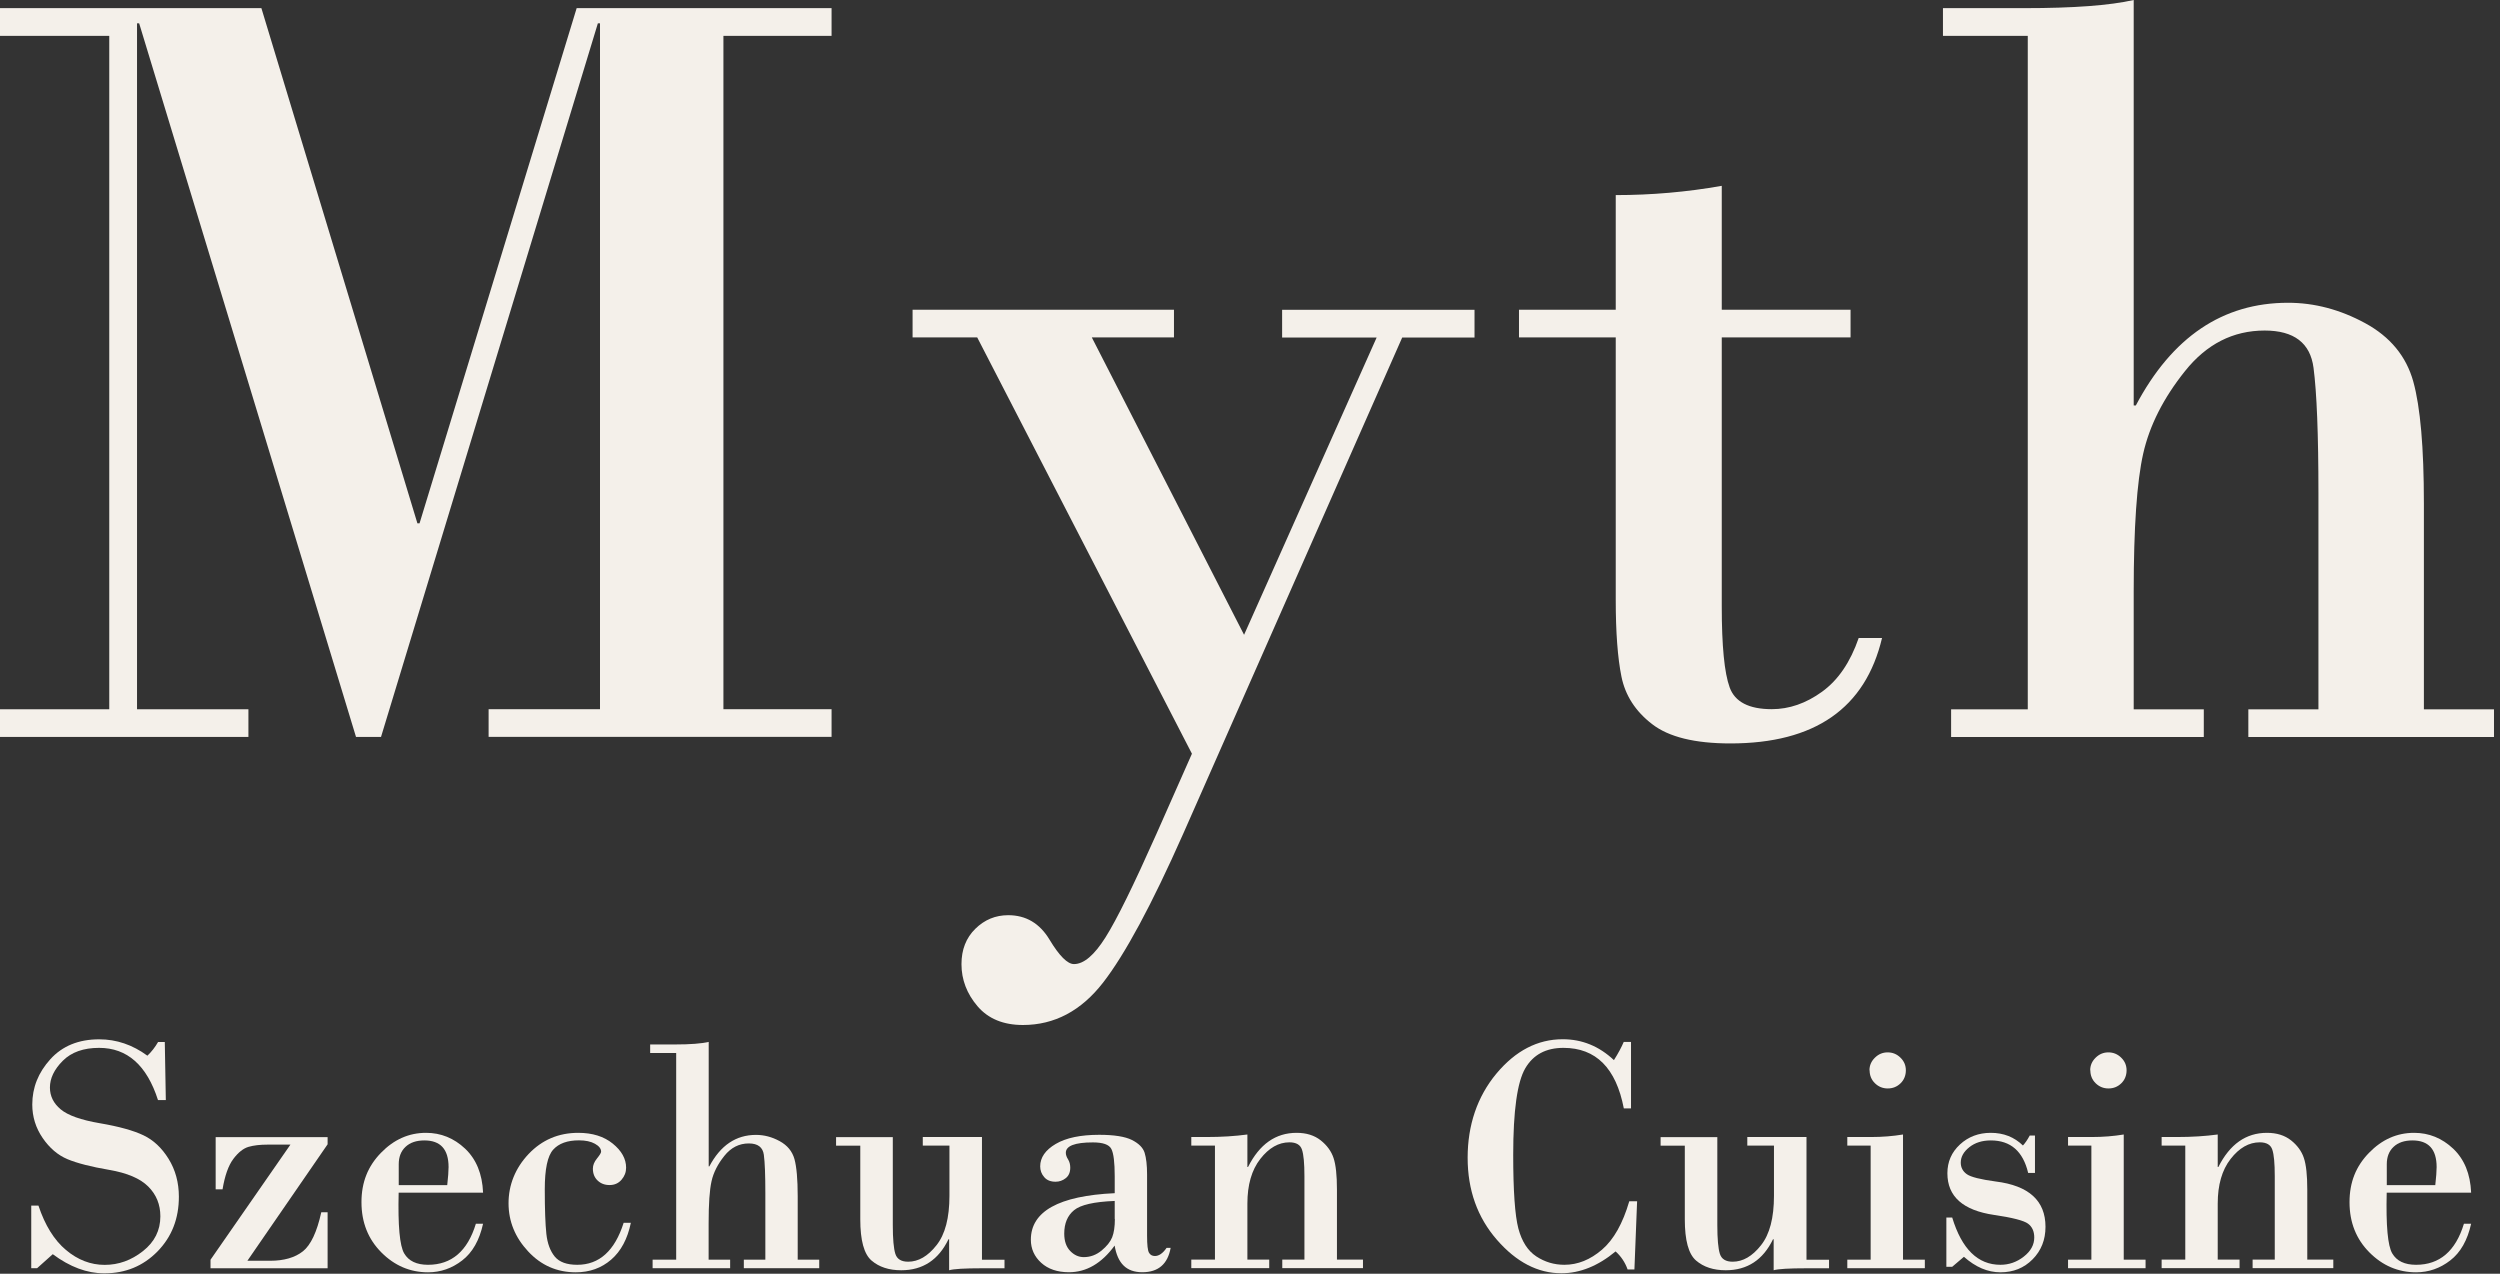
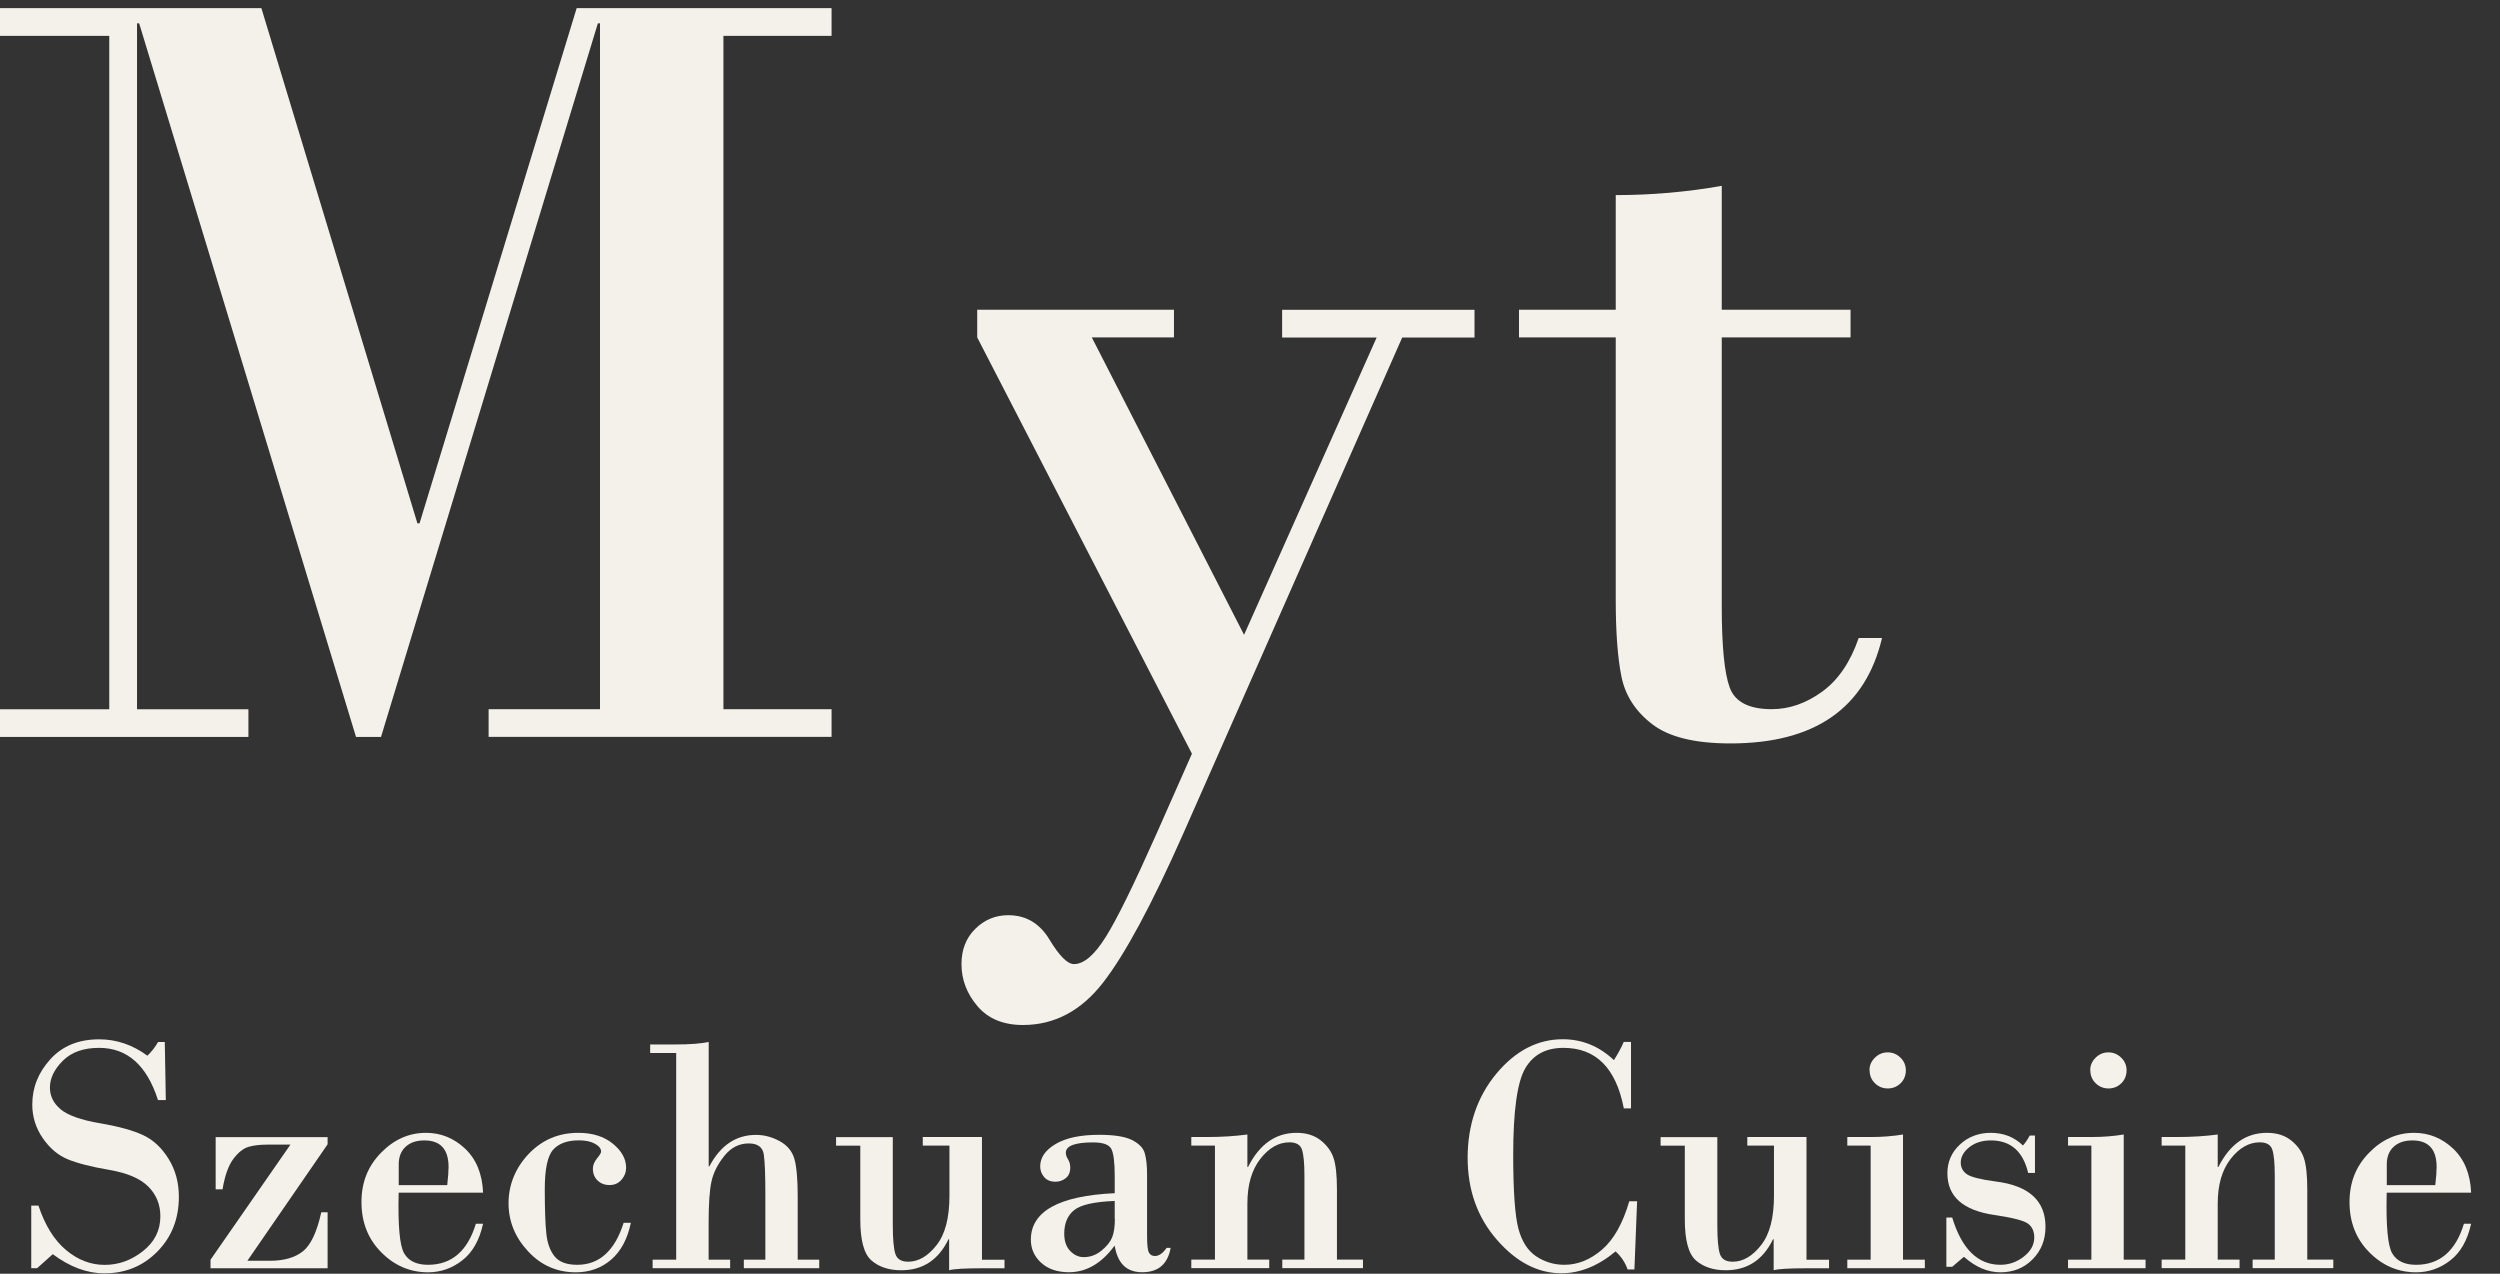
<svg xmlns="http://www.w3.org/2000/svg" width="316" height="161" viewBox="0 0 316 161" fill="none">
  <rect x="0" y="0" width="316" height="161" fill="#333333" stroke="none" />
  <g clip-path="url(#clip0_1233_1204)">
    <path d="M0 1.03H33.04L52.76 66.15H53.03L72.89 1.03H105.11V4.53H91.44V89.64H105.11V93.14H61.76V89.64H75.84V2.95H75.57L48.16 93.15H45L17.59 2.95H17.32V89.65H31.4V93.15H0V89.65H13.81V4.53H0V1.03Z" fill="#F4F0EA" />
-     <path d="M138.01 42.66L157.25 80.24L174.01 42.66H162.06V39.16H186.38V42.66H177.24L149.56 105.38C145.58 114.36 142.2 120.63 139.43 124.2C136.66 127.77 133.28 129.56 129.3 129.56C126.83 129.56 124.91 128.77 123.56 127.19C122.21 125.61 121.53 123.83 121.53 121.87C121.53 120.04 122.11 118.55 123.28 117.4C124.45 116.25 125.83 115.68 127.44 115.68C129.68 115.68 131.42 116.71 132.66 118.77C133.9 120.83 134.93 121.86 135.75 121.86C136.99 121.86 138.31 120.74 139.73 118.49C141.15 116.25 143.3 111.87 146.19 105.37L150.66 95.27L123.52 42.65H115.35V39.15H148.39V42.65H138.02L138.01 42.66Z" fill="#F4F0EA" />
+     <path d="M138.01 42.66L157.25 80.24L174.01 42.66H162.06V39.16H186.38V42.66H177.24L149.56 105.38C145.58 114.36 142.2 120.63 139.43 124.2C136.66 127.77 133.28 129.56 129.3 129.56C126.83 129.56 124.91 128.77 123.56 127.19C122.21 125.61 121.53 123.83 121.53 121.87C121.53 120.04 122.11 118.55 123.28 117.4C124.45 116.25 125.83 115.68 127.44 115.68C129.68 115.68 131.42 116.71 132.66 118.77C133.9 120.83 134.93 121.86 135.75 121.86C136.99 121.86 138.31 120.74 139.73 118.49C141.15 116.25 143.3 111.87 146.19 105.37L150.66 95.27L123.52 42.65V39.15H148.39V42.65H138.02L138.01 42.66Z" fill="#F4F0EA" />
    <path d="M217.63 23.49V39.15H233.91V42.65H217.63V76.65C217.63 81.64 217.96 85.05 218.63 86.89C219.29 88.72 221.07 89.64 223.95 89.64C226.15 89.64 228.27 88.91 230.3 87.44C232.34 85.97 233.88 83.71 234.94 80.64H237.89C235.78 89.53 229.39 93.97 218.72 93.97C214.23 93.97 210.93 93.16 208.83 91.53C206.72 89.91 205.43 87.9 204.95 85.52C204.47 83.14 204.23 79.91 204.23 75.83V42.65H192V39.15H204.23V24.66C208.76 24.66 213.23 24.27 217.63 23.49Z" fill="#F4F0EA" />
-     <path d="M256.31 89.65V4.53H245.59V1.03H255.89C262.07 1.03 266.68 0.69 269.7 0V51.25H269.97C274.55 42.59 280.96 38.27 289.21 38.27C292.55 38.27 295.8 39.13 298.96 40.85C302.12 42.57 304.15 45.03 305.04 48.23C305.93 51.44 306.38 56.57 306.38 63.62V89.66H315.24V93.16H284.19V89.66H293.05V62.32C293.05 54.9 292.84 49.62 292.43 46.49C292.02 43.35 289.96 41.78 286.25 41.78C282.27 41.78 278.91 43.49 276.19 46.9C273.46 50.31 271.7 53.79 270.9 57.34C270.1 60.89 269.7 66.69 269.7 74.75V89.66H278.56V93.16H246.62V89.66H256.31V89.65Z" fill="#F4F0EA" />
    <path d="M20.83 131.71L20.96 139.05H19.97C18.56 134.65 16.08 132.45 12.53 132.45C10.56 132.45 9.03 132.99 7.94 134.08C6.85 135.17 6.31 136.3 6.31 137.46C6.31 138.54 6.76 139.46 7.67 140.22C8.58 140.98 10.23 141.57 12.64 141.98C15.04 142.39 16.87 142.9 18.13 143.5C19.39 144.1 20.45 145.09 21.31 146.48C22.17 147.87 22.61 149.47 22.61 151.27C22.61 154.04 21.71 156.34 19.9 158.19C18.09 160.03 15.86 160.95 13.18 160.95C11 160.95 8.83 160.14 6.67 158.53L4.69 160.3H3.95V152.39H4.86C5.69 154.88 6.85 156.75 8.34 158C9.83 159.25 11.46 159.88 13.23 159.88C15 159.88 16.6 159.3 18.07 158.14C19.54 156.98 20.27 155.52 20.27 153.74C20.27 152.25 19.76 151 18.74 149.98C17.72 148.96 16.07 148.26 13.79 147.87C11.51 147.48 9.75 147.03 8.53 146.52C7.31 146.01 6.26 145.11 5.39 143.84C4.52 142.57 4.08 141.16 4.08 139.61C4.08 137.47 4.84 135.57 6.36 133.89C7.88 132.21 9.94 131.37 12.54 131.37C14.72 131.37 16.75 132.06 18.63 133.44C19.15 132.95 19.6 132.37 19.98 131.71H20.84H20.83Z" fill="#F4F0EA" />
    <path d="M27.26 150.33V143.73H41.41V144.64L31.27 159.36H34.16C35.9 159.36 37.28 158.96 38.28 158.17C39.28 157.38 40.06 155.73 40.61 153.23H41.41V160.31H26.61V159.23L36.71 144.68H33.82C32.88 144.68 32.08 144.77 31.42 144.96C30.76 145.15 30.12 145.66 29.5 146.48C28.88 147.3 28.42 148.59 28.13 150.33H27.27H27.26Z" fill="#F4F0EA" />
    <path d="M61.06 150.75H50.39C50.29 154.91 50.52 157.47 51.09 158.43C51.65 159.39 52.66 159.87 54.1 159.87C57.08 159.87 59.1 158.14 60.15 154.68H61.06C60.6 156.77 59.72 158.32 58.42 159.32C57.13 160.32 55.69 160.82 54.1 160.82C51.84 160.82 49.87 159.98 48.2 158.3C46.53 156.62 45.69 154.51 45.69 151.96C45.69 149.41 46.51 147.41 48.15 145.72C49.79 144.03 51.69 143.19 53.85 143.19C55.73 143.19 57.38 143.86 58.79 145.19C60.2 146.53 60.96 148.37 61.06 150.74V150.75ZM50.39 149.8H56.53C56.64 148.8 56.7 148.04 56.7 147.52C56.7 145.27 55.68 144.15 53.64 144.15C52.63 144.15 51.83 144.42 51.26 144.96C50.68 145.5 50.4 146.24 50.4 147.16V149.8H50.39Z" fill="#F4F0EA" />
    <path d="M78.83 154.56H79.74C79.32 156.6 78.49 158.15 77.25 159.22C76.01 160.29 74.52 160.82 72.78 160.82C70.4 160.82 68.39 159.94 66.75 158.17C65.11 156.41 64.28 154.38 64.28 152.09C64.28 149.8 65.12 147.66 66.81 145.87C68.5 144.09 70.59 143.19 73.09 143.19C74.87 143.19 76.33 143.64 77.45 144.55C78.57 145.46 79.14 146.47 79.14 147.6C79.14 148.16 78.95 148.67 78.56 149.12C78.17 149.57 77.67 149.79 77.05 149.79C76.43 149.79 75.94 149.6 75.54 149.22C75.14 148.84 74.94 148.34 74.94 147.72C74.94 147.28 75.11 146.86 75.46 146.43C75.8 146.01 75.98 145.72 75.98 145.57C75.98 145.19 75.72 144.86 75.2 144.57C74.68 144.28 74.01 144.14 73.18 144.14C71.72 144.14 70.63 144.53 69.92 145.32C69.21 146.11 68.86 147.77 68.86 150.32C68.86 152.87 68.93 154.74 69.06 155.96C69.19 157.18 69.55 158.13 70.12 158.83C70.7 159.53 71.64 159.87 72.97 159.87C75.75 159.87 77.71 158.1 78.83 154.56Z" fill="#F4F0EA" />
    <path d="M85.47 159.22V133.1H82.18V132.02H85.34C87.24 132.02 88.65 131.91 89.58 131.7V147.43H89.66C91.07 144.77 93.03 143.45 95.56 143.45C96.59 143.45 97.58 143.71 98.55 144.24C99.52 144.77 100.14 145.52 100.42 146.51C100.69 147.49 100.83 149.07 100.83 151.23V159.22H103.55V160.3H94.02V159.22H96.74V150.83C96.74 148.55 96.68 146.93 96.55 145.97C96.42 145.01 95.79 144.53 94.65 144.53C93.43 144.53 92.4 145.05 91.56 146.1C90.72 147.15 90.18 148.22 89.94 149.3C89.69 150.39 89.57 152.17 89.57 154.64V159.22H92.29V160.3H82.49V159.22H85.46H85.47Z" fill="#F4F0EA" />
    <path d="M124.12 143.73V159.23H126.97V160.31H124.12C121.93 160.31 120.54 160.39 119.97 160.56V156.64H119.89C118.63 159.25 116.64 160.56 113.92 160.56C112.36 160.56 111.11 160.15 110.16 159.33C109.21 158.51 108.74 156.78 108.74 154.13V144.81H105.68V143.73H112.85V154.86C112.85 156.6 112.96 157.81 113.17 158.48C113.38 159.15 113.92 159.48 114.79 159.48C116.08 159.48 117.28 158.79 118.37 157.4C119.47 156.02 120.01 153.93 120.01 151.15V144.8H116.64V143.72H124.12V143.73Z" fill="#F4F0EA" />
    <path d="M140.9 150.83V148.68C140.9 146.92 140.76 145.77 140.47 145.22C140.18 144.67 139.41 144.4 138.14 144.4C135.86 144.4 134.72 144.84 134.72 145.71C134.72 145.96 134.81 146.24 135 146.54C135.19 146.84 135.28 147.2 135.28 147.6C135.28 148.18 135.09 148.62 134.71 148.92C134.33 149.22 133.9 149.37 133.42 149.37C132.8 149.37 132.32 149.18 131.99 148.79C131.65 148.4 131.48 147.95 131.48 147.43C131.48 146.31 132.14 145.36 133.45 144.59C134.76 143.82 136.59 143.44 138.94 143.44C140.82 143.44 142.2 143.66 143.07 144.09C143.94 144.53 144.48 145.07 144.68 145.71C144.88 146.36 144.99 147.27 144.99 148.45V156.21C144.99 157.35 145.07 158.06 145.23 158.34C145.39 158.62 145.64 158.76 145.98 158.76C146.49 158.76 146.98 158.42 147.46 157.73H147.97C147.6 159.78 146.41 160.81 144.39 160.81C142.37 160.81 141.27 159.69 140.89 157.44C139.25 159.69 137.32 160.81 135.11 160.81C133.65 160.81 132.48 160.41 131.61 159.62C130.74 158.83 130.3 157.85 130.3 156.7C130.3 153.12 133.83 151.15 140.88 150.82L140.9 150.83ZM140.9 154.08V151.8C138.3 151.9 136.58 152.29 135.76 152.97C134.93 153.65 134.52 154.64 134.52 155.93C134.52 156.87 134.77 157.6 135.27 158.12C135.77 158.64 136.34 158.9 136.99 158.9C137.82 158.9 138.57 158.62 139.24 158.07C139.91 157.51 140.35 156.96 140.58 156.39C140.8 155.83 140.92 155.05 140.92 154.07L140.9 154.08Z" fill="#F4F0EA" />
    <path d="M153.57 159.22V144.8H150.58V143.72H152.5C154.4 143.72 156.12 143.61 157.67 143.4V147.51H157.75C159.2 144.63 161.24 143.19 163.89 143.19C165.13 143.19 166.14 143.51 166.94 144.14C167.73 144.77 168.28 145.52 168.56 146.37C168.85 147.23 168.99 148.56 168.99 150.35V159.21H172.28V160.29H162.08V159.21H164.88V148.67C164.88 147.05 164.78 145.94 164.57 145.32C164.37 144.7 163.84 144.39 162.98 144.39C161.62 144.39 160.39 145.09 159.3 146.49C158.21 147.89 157.67 149.77 157.67 152.13V159.21H160.43V160.29H150.58V159.21H153.57V159.22Z" fill="#F4F0EA" />
    <path d="M206.16 131.71V140.1H205.25C204.27 135 201.72 132.45 197.62 132.45C195.41 132.45 193.8 133.31 192.79 135.04C191.78 136.77 191.27 140.41 191.27 145.96C191.27 150.53 191.49 153.63 191.92 155.28C192.36 156.92 193.11 158.1 194.19 158.81C195.27 159.52 196.45 159.87 197.74 159.87C199.43 159.87 201.01 159.23 202.49 157.96C203.97 156.69 205.12 154.65 205.94 151.84H206.93L206.59 160.46H205.73C205.41 159.56 204.9 158.8 204.21 158.18C201.99 160.02 199.71 160.94 197.36 160.94C194.38 160.94 191.66 159.53 189.2 156.7C186.74 153.87 185.51 150.42 185.51 146.33C185.51 142.24 186.72 138.62 189.14 135.71C191.56 132.81 194.35 131.36 197.53 131.36C199.98 131.36 202.13 132.24 204 134C204.55 133.13 204.96 132.36 205.24 131.7H206.15L206.16 131.71Z" fill="#F4F0EA" />
    <path d="M228.34 143.73V159.23H231.19V160.31H228.34C226.15 160.31 224.76 160.39 224.19 160.56V156.64H224.11C222.85 159.25 220.86 160.56 218.14 160.56C216.58 160.56 215.33 160.15 214.38 159.33C213.43 158.51 212.96 156.78 212.96 154.13V144.81H209.9V143.73H217.07V154.86C217.07 156.6 217.18 157.81 217.39 158.48C217.6 159.15 218.14 159.48 219.01 159.48C220.3 159.48 221.5 158.79 222.59 157.4C223.69 156.02 224.23 153.93 224.23 151.15V144.8H220.86V143.72H228.34V143.73Z" fill="#F4F0EA" />
    <path d="M240.54 143.41V159.22H243.3V160.3H233.5V159.22H236.45V144.8H233.5V143.72H236.49C237.92 143.72 239.27 143.61 240.54 143.4V143.41ZM236.3 135.29C236.3 134.67 236.53 134.14 236.99 133.69C237.45 133.24 237.98 133.02 238.6 133.02C239.22 133.02 239.76 133.24 240.21 133.68C240.67 134.12 240.9 134.66 240.9 135.29C240.9 135.92 240.68 136.5 240.23 136.93C239.78 137.37 239.24 137.58 238.61 137.58C237.98 137.58 237.44 137.36 236.99 136.92C236.54 136.48 236.32 135.93 236.32 135.29H236.3Z" fill="#F4F0EA" />
    <path d="M257.22 143.54V148.26H256.36C255.71 145.52 254.14 144.15 251.64 144.15C250.56 144.15 249.65 144.43 248.93 145C248.21 145.57 247.84 146.22 247.84 146.95C247.84 147.57 248.1 148.06 248.61 148.42C249.12 148.78 250.34 149.08 252.25 149.34C256.45 149.86 258.55 151.77 258.55 155.07C258.55 156.71 258.01 158.08 256.92 159.18C255.83 160.28 254.48 160.82 252.86 160.82C251.24 160.82 249.73 160.17 248.24 158.86L246.76 160.12H246.02V153.9H246.76C247.97 157.88 250 159.87 252.85 159.87C253.93 159.87 254.92 159.53 255.8 158.84C256.69 158.15 257.13 157.34 257.13 156.42C257.13 155.65 256.87 155.06 256.34 154.67C255.81 154.28 254.39 153.91 252.07 153.57C248.12 152.99 246.15 151.24 246.15 148.3C246.15 146.85 246.68 145.64 247.74 144.66C248.8 143.68 250.1 143.19 251.63 143.19C253.25 143.19 254.6 143.72 255.7 144.79C255.98 144.49 256.27 144.07 256.56 143.53H257.21L257.22 143.54Z" fill="#F4F0EA" />
    <path d="M268.44 143.41V159.22H271.2V160.3H261.4V159.22H264.35V144.8H261.4V143.72H264.39C265.82 143.72 267.17 143.61 268.44 143.4V143.41ZM264.2 135.29C264.2 134.67 264.43 134.14 264.89 133.69C265.35 133.24 265.88 133.02 266.5 133.02C267.12 133.02 267.66 133.24 268.11 133.68C268.57 134.12 268.8 134.66 268.8 135.29C268.8 135.92 268.58 136.5 268.13 136.93C267.68 137.37 267.14 137.58 266.51 137.58C265.88 137.58 265.34 137.36 264.89 136.92C264.44 136.48 264.22 135.93 264.22 135.29H264.2Z" fill="#F4F0EA" />
    <path d="M276.22 159.22V144.8H273.23V143.72H275.15C277.05 143.72 278.77 143.61 280.32 143.4V147.51H280.4C281.85 144.63 283.89 143.19 286.54 143.19C287.78 143.19 288.79 143.51 289.59 144.14C290.38 144.77 290.93 145.52 291.21 146.37C291.5 147.23 291.64 148.56 291.64 150.35V159.21H294.93V160.29H284.73V159.21H287.53V148.67C287.53 147.05 287.43 145.94 287.22 145.32C287.02 144.7 286.49 144.39 285.63 144.39C284.27 144.39 283.04 145.09 281.95 146.49C280.86 147.89 280.32 149.77 280.32 152.13V159.21H283.08V160.29H273.23V159.21H276.22V159.22Z" fill="#F4F0EA" />
    <path d="M312.35 150.75H301.68C301.58 154.91 301.81 157.47 302.38 158.43C302.94 159.39 303.95 159.87 305.39 159.87C308.37 159.87 310.39 158.14 311.44 154.68H312.35C311.89 156.77 311.01 158.32 309.71 159.32C308.42 160.32 306.98 160.82 305.39 160.82C303.13 160.82 301.16 159.98 299.49 158.3C297.82 156.62 296.98 154.51 296.98 151.96C296.98 149.41 297.8 147.41 299.44 145.72C301.08 144.03 302.98 143.19 305.14 143.19C307.02 143.19 308.67 143.86 310.08 145.19C311.49 146.53 312.25 148.37 312.35 150.74V150.75ZM301.68 149.8H307.82C307.93 148.8 307.99 148.04 307.99 147.52C307.99 145.27 306.97 144.15 304.93 144.15C303.92 144.15 303.12 144.42 302.55 144.96C301.97 145.5 301.69 146.24 301.69 147.16V149.8H301.68Z" fill="#F4F0EA" />
  </g>
  <defs>
    <clipPath id="clip0_1233_1204">
      <rect width="315.25" height="160.95" fill="white" />
    </clipPath>
  </defs>
</svg>